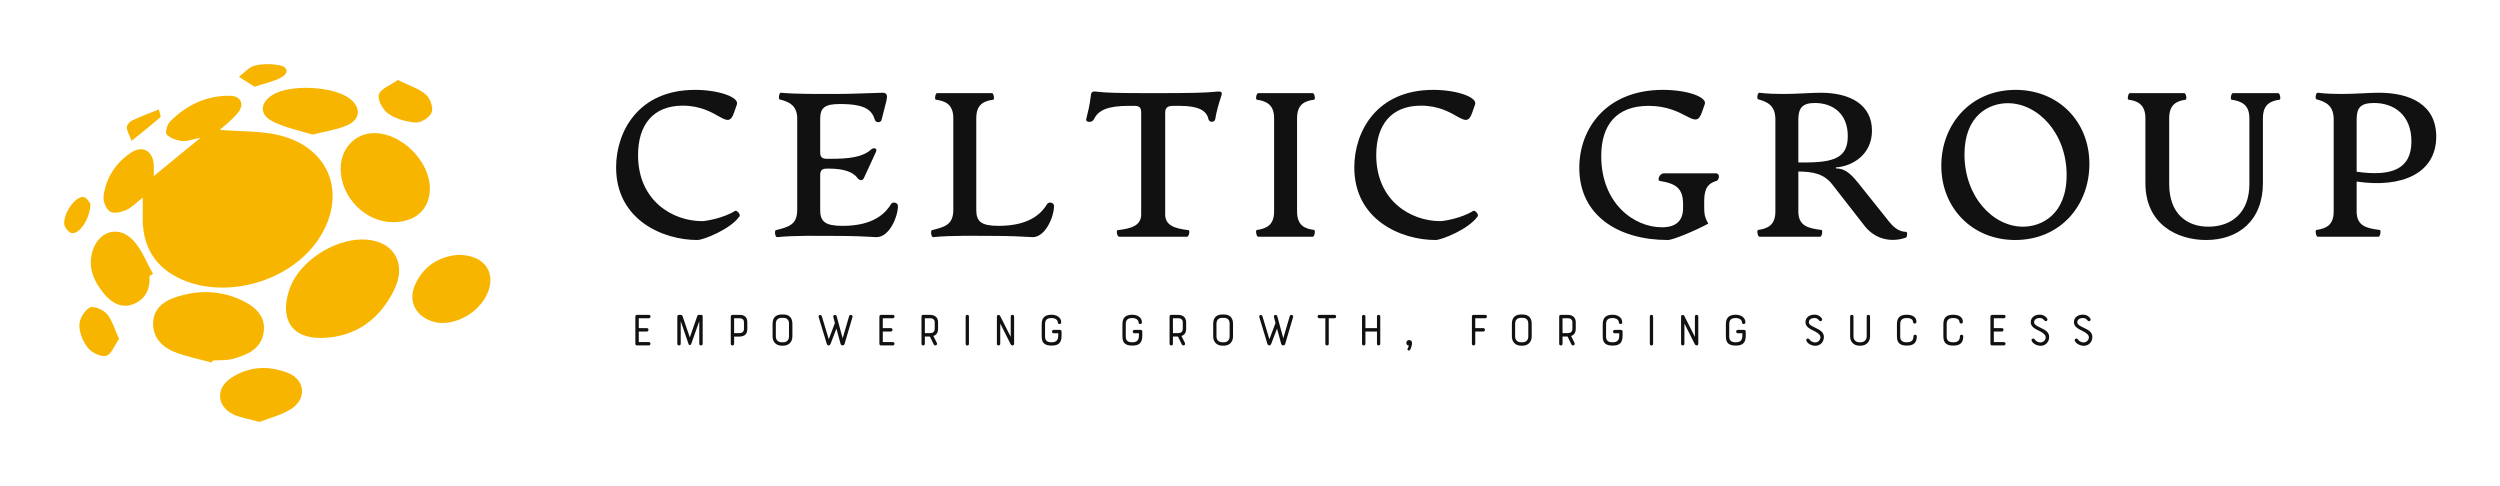
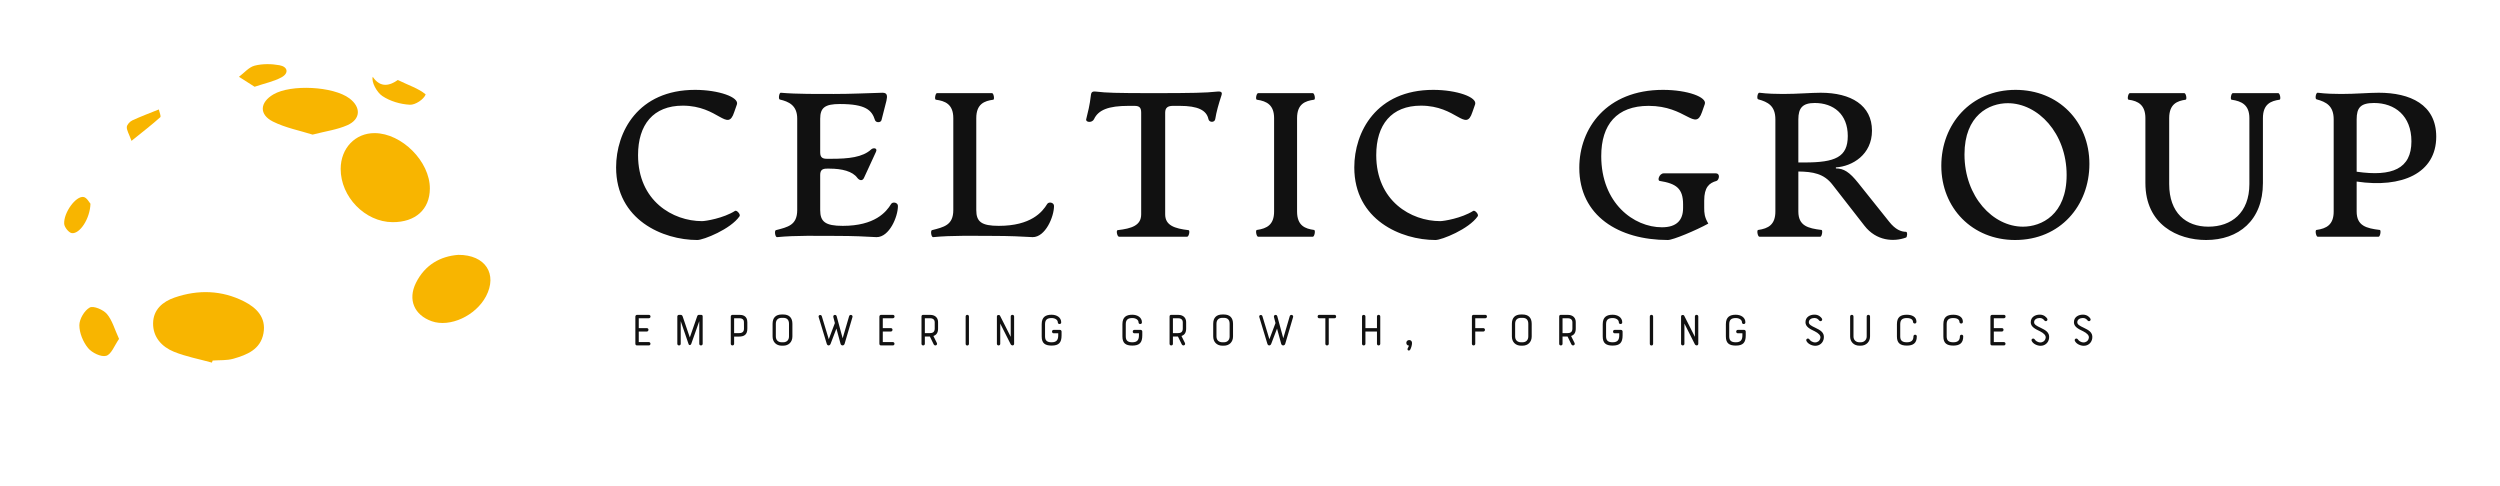
<svg xmlns="http://www.w3.org/2000/svg" version="1.1" width="3162.362" height="615.168" viewBox="0 0 3162.362 615.168">
  <g transform="scale(8.118) translate(10, 10)">
    <defs id="SvgjsDefs1324" />
    <g id="SvgjsG1325" transform="matrix(0.738,0,0,0.738,-3.692,-9.032)" fill="#f8b500">
-       <path fill-rule="evenodd" clip-rule="evenodd" d="M37.854,26.105c4.419,0.427,9.428,0.088,13.873,1.506  c9.941,3.172,12.788,12.875,6.951,21.616c-5.842,8.748-19.074,12.679-28.707,8.529c-5.733-2.47-8.564-7.035-8.386-13.493  c0.031-1.115,0.004-2.23,0.004-3.859c-1.384,1.08-2.314,2.11-3.474,2.62c-1.036,0.456-2.631,0.83-3.42,0.339  c-0.834-0.521-1.51-2.167-1.378-3.21c0.498-3.95,2.573-7.114,5.903-9.304c2.276-1.498,4.431-0.314,4.684,2.432  c0.073,0.803,0.011,1.618,0.011,2.586c3.181-2.606,6.212-5.089,9.882-8.096c-1.812,0.348-2.923,0.822-3.96,0.692  c-1.139-0.141-2.447-0.605-3.204-1.391c-0.354-0.366,0.118-2.113,0.728-2.727c3.469-3.495,7.695-5.516,12.689-5.434  c2.33,0.038,3.104,1.875,1.559,3.693C40.347,24.094,38.744,25.293,37.854,26.105z" />
-       <path fill-rule="evenodd" clip-rule="evenodd" d="M67.94,49.245c6.422,0.004,9.633,4.886,6.659,10.807  c-3.024,6.023-8.019,9.765-15.011,9.989c-6.783,0.217-9.113-4.218-6.999-10.354C54.57,53.937,61.87,49.242,67.94,49.245z" />
      <path fill-rule="evenodd" clip-rule="evenodd" d="M74.326,45.595c-5.795-0.04-10.959-5.349-10.944-11.251  c0.01-4.357,3.075-7.577,7.186-7.55c5.739,0.039,11.674,6.009,11.645,11.717C82.191,42.906,79.158,45.627,74.326,45.595z" />
      <path fill-rule="evenodd" clip-rule="evenodd" d="M36.197,75.248c-2.691-0.746-5.478-1.256-8.046-2.303  c-2.54-1.036-4.417-3.082-4.375-6.015c0.041-2.863,2.01-4.553,4.556-5.425c4.971-1.703,9.95-1.554,14.65,0.823  c2.614,1.323,4.723,3.389,4.095,6.751c-0.636,3.414-3.49,4.53-6.349,5.351c-1.381,0.397-2.913,0.271-4.377,0.383  C36.3,74.958,36.249,75.102,36.197,75.248z" />
      <path fill-rule="evenodd" clip-rule="evenodd" d="M88.205,52.5c5.772-0.035,8.319,4.093,5.863,8.747  c-2.173,4.12-7.616,6.623-11.453,5.267c-3.709-1.311-5.093-4.566-3.344-8.096C81.184,54.559,84.474,52.786,88.205,52.5z" />
-       <path fill-rule="evenodd" clip-rule="evenodd" d="M46.266,87.77c-2.305-0.647-4.112-0.884-5.658-1.646  c-3.387-1.671-3.609-5.446-0.465-7.569c3.783-2.554,7.987-2.739,12.106-1.13c3.565,1.392,4.038,5.329,0.839,7.496  C51.013,86.325,48.388,86.917,46.266,87.77z" />
      <path fill-rule="evenodd" clip-rule="evenodd" d="M57.453,27.11c-2.69-0.852-5.713-1.424-8.362-2.749  c-2.986-1.494-2.787-4.063,0.091-5.745c3.72-2.173,12.656-1.704,16.048,0.843c2.476,1.857,2.406,4.397-0.435,5.661  C62.648,26.075,60.217,26.391,57.453,27.11z" />
-       <path fill-rule="evenodd" clip-rule="evenodd" d="M23.009,56.955c0.223,2.711-0.844,4.873-3.298,5.907  c-2.602,1.095-4.785-0.288-6.373-2.243c-2.035-2.506-3.362-5.387-2.407-8.749c1.258-4.428,5.612-5.746,8.71-2.37  c1.798,1.958,2.784,4.662,4.135,7.029C23.521,56.671,23.265,56.813,23.009,56.955z" />
-       <path fill-rule="evenodd" clip-rule="evenodd" d="M75.446,15.578c2.298,1.132,4.353,1.767,5.882,3.037  c0.915,0.759,1.645,2.734,1.288,3.751c-0.365,1.041-2.194,2.245-3.323,2.188c-1.999-0.1-4.194-0.742-5.84-1.851  c-1.147-0.772-2.348-2.96-2.011-4.048C71.828,17.411,73.889,16.688,75.446,15.578z" />
+       <path fill-rule="evenodd" clip-rule="evenodd" d="M75.446,15.578c2.298,1.132,4.353,1.767,5.882,3.037  c-0.365,1.041-2.194,2.245-3.323,2.188c-1.999-0.1-4.194-0.742-5.84-1.851  c-1.147-0.772-2.348-2.96-2.011-4.048C71.828,17.411,73.889,16.688,75.446,15.578z" />
      <path fill-rule="evenodd" clip-rule="evenodd" d="M16.589,70.245c-0.965,1.368-1.612,3.255-2.71,3.568  c-1.08,0.307-3.025-0.646-3.847-1.653c-1.048-1.285-1.825-3.18-1.823-4.81c0.002-1.304,1.066-3.109,2.191-3.732  c0.768-0.426,2.856,0.455,3.629,1.366C15.165,66.325,15.651,68.213,16.589,70.245z" />
      <path fill-rule="evenodd" clip-rule="evenodd" d="M45.207,17.008c-1.104-0.705-2.2-1.406-3.298-2.105  c1.098-0.819,2.091-2.043,3.317-2.354c1.657-0.42,3.54-0.396,5.239-0.088c1.749,0.317,2.037,1.67,0.427,2.551  C49.295,15.886,47.424,16.257,45.207,17.008z" />
      <path fill-rule="evenodd" clip-rule="evenodd" d="M10.555,41.71c-0.106,3.194-2.276,6.416-3.938,6.2  c-0.639-0.083-1.572-1.251-1.612-1.966c-0.132-2.368,2.467-5.919,4.086-5.665C9.78,40.388,10.317,41.462,10.555,41.71z" />
      <path fill-rule="evenodd" clip-rule="evenodd" d="M19.22,28.43c-0.552-1.517-1.03-2.235-0.991-2.923  c0.028-0.5,0.647-1.162,1.165-1.403c1.829-0.85,3.725-1.549,5.596-2.307c0.114,0.565,0.515,1.45,0.297,1.645  C23.54,25.011,21.674,26.448,19.22,28.43z" />
    </g>
    <g id="SvgjsG1326" transform="matrix(0.799,0,0,0.799,84.243,-5.074)" fill="#111111">
      <path d="M18.04 40.64 c-6.72 0 -15.84 -3.92 -15.84 -14.16 c0 -6.92 4.28 -15.12 15.4 -15.12 c4.6 0 8.64 1.44 8.16 2.84 l-0.52 1.48 c-1.32 4.08 -3.04 -1.24 -10.04 -1.24 c-5.76 0 -8.72 3.72 -8.72 9.64 c0 8.96 6.8 12.88 12.48 12.88 c0.68 0 4.16 -0.56 6.44 -2 c0.32 -0.2 1.12 0.68 0.88 1.04 c-1.72 2.52 -7.04 4.64 -8.24 4.64 z M33.6 40.08 c-0.4 0.04 -0.56 -1.28 -0.24 -1.36 c2.32 -0.6 4.16 -0.96 4.16 -3.92 l0 -17.84 c0 -2.6 -1.68 -3.32 -3.4 -3.72 c-0.32 -0.08 -0.12 -1.36 0.2 -1.32 c2.96 0.28 7.64 0.24 10.32 0.24 c3.64 0 6.32 -0.16 9.52 -0.24 c0.96 0 0.96 0.64 0.76 1.56 l-0.96 3.76 c-0.12 0.56 -1.12 0.56 -1.28 0 c-0.6 -1.92 -1.8 -3.12 -6.84 -3.12 c-2.92 0 -3.84 0.72 -3.84 2.88 l0 6.56 c0 1.04 0.52 1.24 1.32 1.24 l0.84 0 c3.36 0 6.12 -0.28 7.8 -1.84 c0.4 -0.36 1.28 -0.28 0.92 0.48 l-2.32 5.04 c-0.28 0.68 -0.88 0.6 -1.32 0.04 c-0.92 -1.28 -3 -1.8 -5.4 -1.8 l-0.52 0 c-0.8 0 -1.32 0.2 -1.32 1.24 l0 6.84 c0 2.28 1 3.08 4.4 3.08 c6.24 0 8.48 -2.68 9.44 -4.28 c0.32 -0.48 1.32 -0.28 1.32 0.4 c0 2.12 -1.68 6.08 -4.16 6.08 c-2.12 -0.12 -4.48 -0.24 -7.84 -0.24 c-3.72 0 -7.88 -0.12 -11.56 0.24 z M64.04 40.08 c-0.4 0.04 -0.56 -1.28 -0.24 -1.36 c2.32 -0.6 4.16 -0.96 4.16 -3.92 l0 -17.92 c0 -2.8 -1.68 -3.36 -3.4 -3.6 c-0.32 -0.04 -0.08 -1.28 0.2 -1.28 l10.76 0 c0.32 0 0.52 1.24 0.24 1.28 c-1.72 0.24 -3.32 0.8 -3.32 3.6 l0 17.92 c0 2.28 1 3.08 4.4 3.08 c6.24 0 8.48 -2.68 9.44 -4.28 c0.32 -0.48 1.32 -0.28 1.32 0.4 c0 2.12 -1.68 6.08 -4.16 6.08 c-2.12 -0.12 -4.48 -0.24 -7.84 -0.24 c-3.72 0 -7.88 -0.12 -11.56 0.24 z M100.28 40 c-0.36 0 -0.6 -1.24 -0.28 -1.28 c2.76 -0.32 4.6 -0.92 4.6 -3.08 l0 -19.84 c0 -1 -0.36 -1.32 -1.32 -1.32 l-1.16 0 c-3.92 0 -5.88 0.8 -6.72 2.6 c-0.36 0.76 -1.68 0.64 -1.52 0 c0.36 -1.48 0.68 -2.64 0.92 -4.72 c0.08 -0.76 0.52 -0.72 1.24 -0.64 c1.68 0.2 3.52 0.28 11 0.28 c7.52 0 10.32 -0.08 12.08 -0.28 c0.72 -0.08 1.4 -0.12 1.16 0.64 c-0.6 1.84 -1 3.24 -1.24 4.72 c-0.12 0.68 -1.16 0.68 -1.32 0 c-0.36 -1.76 -2.08 -2.6 -5.6 -2.6 l-1.32 0 c-0.96 0 -1.52 0.32 -1.52 1.32 l0 19.84 c0 2.16 1.84 2.76 4.56 3.08 c0.32 0.04 0.08 1.28 -0.28 1.28 l-13.28 0 z M127.4 40 c-0.32 0 -0.56 -1.28 -0.24 -1.32 c2 -0.28 3.36 -1.04 3.36 -3.6 l0 -18.2 c0 -2.52 -1.36 -3.32 -3.36 -3.6 c-0.32 -0.04 -0.08 -1.28 0.24 -1.28 l10.68 0 c0.32 0 0.56 1.24 0.24 1.28 c-1.72 0.24 -3.32 0.8 -3.32 3.6 l0 18.2 c0 2.8 1.6 3.36 3.32 3.6 c0.32 0.04 0.08 1.32 -0.24 1.32 l-10.68 0 z M162 40.64 c-6.72 0 -15.84 -3.92 -15.84 -14.16 c0 -6.92 4.28 -15.12 15.4 -15.12 c4.6 0 8.64 1.44 8.16 2.84 l-0.52 1.48 c-1.32 4.08 -3.04 -1.24 -10.04 -1.24 c-5.76 0 -8.72 3.72 -8.72 9.64 c0 8.96 6.8 12.88 12.48 12.88 c0.68 0 4.16 -0.56 6.44 -2 c0.32 -0.2 1.12 0.68 0.88 1.04 c-1.72 2.52 -7.04 4.64 -8.24 4.64 z M207.32 40.64 c-9.56 0 -17.28 -4.68 -17.28 -14.08 c0 -7.68 5.28 -15.2 16.32 -15.2 c4.84 0 8.6 1.44 8.16 2.76 l-0.56 1.6 c-1.32 3.8 -3.08 -1.24 -10.4 -1.24 c-6.2 0 -9.24 3.64 -9.24 9.8 c0 9.2 6.36 13.88 11.84 13.88 c2.88 0 4.12 -1.4 4.12 -3.76 l0 -0.72 c0 -3.08 -1.32 -4.04 -4.56 -4.56 c-0.52 -0.08 -0.08 -1.48 0.8 -1.48 l10.08 0 c1.08 0 0.64 1.36 0.2 1.48 c-1.44 0.4 -2.4 1.24 -2.4 3.84 l0 1.4 c0 1 0.04 1.8 0.8 3.08 c-2.4 1.32 -6.88 3.2 -7.88 3.2 z M253.76 39.04 c0.32 0 0.24 1.04 0 1.12 c-2.4 0.88 -5.8 0.68 -8.12 -2.32 l-6.2 -7.96 c-1.68 -2.2 -3.84 -2.56 -6.68 -2.6 l0 7.8 c0 2.8 1.88 3.28 4.52 3.6 c0.28 0.04 0.08 1.32 -0.24 1.32 l-11.88 0 c-0.32 0 -0.56 -1.28 -0.24 -1.32 c2 -0.28 3.36 -1.04 3.36 -3.6 l0 -17.96 c0 -2.64 -1.44 -3.4 -3.36 -3.92 c-0.32 -0.08 -0.12 -1.32 0.24 -1.28 c1.56 0.2 3.36 0.24 4.6 0.24 c2.84 0 5.48 -0.24 7.36 -0.24 c5.92 0 10 2.44 10 7.4 c0 4.68 -3.84 6.96 -7.04 7.16 l0 0.2 c1.52 0 2.64 0.68 4.36 2.84 l6.04 7.56 c1.2 1.52 2.32 1.96 3.28 1.96 z M233.96 25.52 c6 0 8.44 -1.04 8.44 -5.16 c0 -4.28 -2.8 -6.44 -6.44 -6.44 c-2.36 0 -3.2 0.96 -3.2 3.2 l0 8.4 l1.2 0 z M275.04 40.64 c-8.32 0 -14.4 -6.2 -14.4 -14.48 c0 -8.08 5.72 -14.8 14.48 -14.8 c8.36 0 14.4 6.16 14.4 14.44 c0 8.12 -5.68 14.84 -14.48 14.84 z M276.56 38.04 c3.6 0 8.52 -2.32 8.52 -10.08 c0 -8.16 -5.6 -14 -11.48 -14 c-3.6 0 -8.44 2.32 -8.44 10 c0 8.24 5.56 14.08 11.4 14.08 z M312.28 40.64 c-5.56 0 -11.84 -3 -11.84 -11.12 l0 -12.64 c0 -2.52 -1.36 -3.36 -3.28 -3.6 c-0.32 -0.04 -0.08 -1.28 0.24 -1.28 l10.64 0 c0.32 0 0.56 1.24 0.24 1.28 c-1.6 0.24 -3.2 0.8 -3.2 3.6 l0 12.84 c0 5.64 3.28 8.32 7.64 8.32 c4.48 0 8 -2.68 8 -8.32 l0 -12.84 c0 -2.6 -1.52 -3.32 -3.48 -3.6 c-0.28 -0.04 -0.08 -1.28 0.24 -1.28 l8.88 0 c0.32 0 0.56 1.24 0.24 1.28 c-1.64 0.24 -3.24 0.8 -3.24 3.6 l0 12.64 c0 7.32 -4.76 11.12 -11.08 11.12 z M357.16 20.48 c0 7.16 -6.72 10.08 -15.52 8.76 l0 5.84 c0 2.8 1.88 3.28 4.52 3.6 c0.28 0.04 0.08 1.32 -0.24 1.32 l-11.88 0 c-0.32 0 -0.56 -1.28 -0.24 -1.32 c2 -0.28 3.36 -1.04 3.36 -3.6 l0 -17.96 c0 -2.64 -1.44 -3.4 -3.36 -3.92 c-0.32 -0.08 -0.12 -1.32 0.24 -1.28 c1.56 0.2 3.36 0.24 4.6 0.24 c2.84 0 5.28 -0.24 7.32 -0.24 c6.08 0 11.2 2.28 11.2 8.56 z M345.04 13.92 c-2.64 0 -3.4 0.92 -3.4 3.2 l0 10.2 c6.92 1 10.68 -0.56 10.68 -5.92 c0 -5 -3.24 -7.48 -7.28 -7.48 z" />
    </g>
    <g id="SvgjsG1327" transform="matrix(0.396,0,0,0.396,88.011,36.143)" fill="#111111">
      <path d="M2.5 18.7 l0 -10.64 c0 -0.46 0.36 -0.7 0.7 -0.7 l4.6 0 c0.44 0 0.66 0.32 0.66 0.66 s-0.22 0.68 -0.66 0.68 l-3.96 0 l0 3.88 l3.14 0 c0.46 0 0.68 0.32 0.68 0.66 s-0.24 0.7 -0.68 0.7 l-3.14 0 l0 4.14 l3.96 0 c0.42 0 0.64 0.34 0.64 0.66 c0 0.34 -0.22 0.66 -0.64 0.66 l-4.6 0 c-0.34 0 -0.7 -0.12 -0.7 -0.7 z M27.652 18.76 l0 -8.92 l-3.18 9 c-0.18 0.5 -0.84 0.62 -1.04 0 l-3.08 -9 l0 8.92 c0 0.42 -0.32 0.64 -0.66 0.64 s-0.68 -0.22 -0.68 -0.64 l0 -10.74 c0 -0.38 0.28 -0.66 0.68 -0.66 l0.64 0 c0.44 0 0.68 0.32 0.78 0.62 c0.96 2.86 1.84 5.4 2.82 8.28 l2.9 -8.34 c0.1 -0.28 0.28 -0.56 0.7 -0.56 l0.8 0 c0.58 0 0.66 0.32 0.66 0.64 l0 10.76 c0 0.42 -0.34 0.64 -0.68 0.64 s-0.66 -0.22 -0.66 -0.64 z  M46.564 10.28 l0 2.5 c0 2.38 -1.24 3.14 -3.34 3.14 l-1.86 0 l0 2.84 c0 0.42 -0.34 0.64 -0.66 0.64 c-0.34 0 -0.66 -0.22 -0.66 -0.64 l0 -10.74 c0 -0.38 0.32 -0.66 0.66 -0.66 l2.7 0 c1.1 0 3.16 0.22 3.16 2.92 z M43.404 8.7 l-2.04 0 l0 5.86 l1.86 0 c0.98 0 2.04 -0.24 2.02 -1.8 l-0.02 -2.48 c0 -0.48 -0.08 -1.58 -1.82 -1.58 z M56.496 15.86 l0 -4.96 c0 -2.4 1.24 -3.68 3.64 -3.68 l0.52 0 c2.38 0 3.64 1.28 3.64 3.68 l0 4.96 c0 2.2 -1.46 3.64 -3.64 3.64 l-0.52 0 c-2.22 0 -3.64 -1.46 -3.64 -3.64 z M60.136 18.16 l0.52 0 c1.44 0 2.3 -0.9 2.3 -2.3 l0 -4.96 c0 -1.56 -0.76 -2.36 -2.3 -2.36 l-0.52 0 c-1.52 0 -2.36 0.82 -2.36 2.36 l0 4.96 c0 1.46 0.92 2.3 2.36 2.3 z M78.608 16.96 l2.4 -6.36 l-0.6 -2.34 c-0.26 -0.96 1.08 -1.2 1.3 -0.36 l2.36 8.68 l2.54 -8.68 c0.26 -0.9 1.58 -0.52 1.32 0.34 l-3.1 10.54 c-0.12 0.38 -0.46 0.62 -0.78 0.62 c-0.36 0 -0.68 -0.22 -0.8 -0.62 l-1.64 -6.02 c-0.76 2 -1.56 4.04 -2.3 6.04 c-0.14 0.36 -0.46 0.6 -0.76 0.6 s-0.6 -0.2 -0.74 -0.64 l-3.18 -10.52 c-0.26 -0.86 0.96 -1.14 1.22 -0.38 z M98.52 18.7 l0 -10.64 c0 -0.46 0.36 -0.7 0.7 -0.7 l4.6 0 c0.44 0 0.66 0.32 0.66 0.66 s-0.22 0.68 -0.66 0.68 l-3.96 0 l0 3.88 l3.14 0 c0.46 0 0.68 0.32 0.68 0.66 s-0.24 0.7 -0.68 0.7 l-3.14 0 l0 4.14 l3.96 0 c0.42 0 0.64 0.34 0.64 0.66 c0 0.34 -0.22 0.66 -0.64 0.66 l-4.6 0 c-0.34 0 -0.7 -0.12 -0.7 -0.7 z M116.412 15.9 l0 2.86 c0 0.44 -0.34 0.64 -0.66 0.64 c-0.34 0 -0.66 -0.2 -0.66 -0.64 l0 -10.74 c0 -0.4 0.22 -0.66 0.66 -0.66 l2.7 0 c0.76 0 3.16 0.22 3.16 2.92 l0 2.5 c0 1.52 -0.56 2.48 -1.84 2.9 l1.36 2.74 c0.28 0.54 -0.14 0.98 -0.58 0.98 c-0.24 0 -0.54 -0.16 -0.7 -0.5 l-1.46 -3 l-1.98 0 z M120.292 12.78 l0 -2.5 c0 -0.48 -0.18 -1.58 -1.84 -1.58 l-2.04 0 l0 5.86 l1.86 0 c0.98 0 2.02 -0.22 2.02 -1.78 z M132.464 18.78 l0 -10.78 c0 -0.42 0.32 -0.64 0.64 -0.64 s0.66 0.22 0.66 0.64 l0 10.78 c0 0.86 -1.3 0.86 -1.3 0 z M151.536 8 l0 10.76 c0 0.42 -0.32 0.64 -0.64 0.64 c-0.24 0 -0.56 -0.18 -0.7 -0.44 c-1.5 -2.94 -2.62 -5.2 -4.12 -8.16 l0 7.96 c0 0.42 -0.32 0.64 -0.66 0.64 c-0.32 0 -0.66 -0.22 -0.66 -0.64 l0 -10.76 c0 -0.7 1 -0.74 1.22 -0.32 l4.22 8.34 l0 -8.02 c0 -0.42 0.32 -0.64 0.66 -0.64 s0.68 0.22 0.68 0.64 z M162.388 15.88 l0 -4.82 c0 -2.88 1.58 -3.74 3.9 -3.74 c1.92 0 3.78 0.98 3.78 3 c0 0.44 -0.32 0.66 -0.66 0.66 s-0.68 -0.22 -0.68 -0.66 c0 -1.02 -1.12 -1.7 -2.44 -1.7 c-1.82 0 -2.58 0.74 -2.58 2.44 l0 4.82 c0 1.74 0.96 2.28 2.58 2.28 c1.92 0 2.6 -0.92 2.6 -2.7 l0 -0.84 l-1.8 0 c-0.42 0 -0.64 -0.32 -0.64 -0.66 s0.22 -0.68 0.64 -0.68 l2.5 0 c0.4 0 0.62 0.4 0.62 0.68 l0 1.5 c0 2.88 -1.12 4 -3.92 4 c-2.64 0 -3.9 -0.96 -3.9 -3.58 z M194.152 15.88 l0 -4.82 c0 -2.88 1.58 -3.74 3.9 -3.74 c1.92 0 3.78 0.98 3.78 3 c0 0.44 -0.32 0.66 -0.66 0.66 s-0.68 -0.22 -0.68 -0.66 c0 -1.02 -1.12 -1.7 -2.44 -1.7 c-1.82 0 -2.58 0.74 -2.58 2.44 l0 4.82 c0 1.74 0.96 2.28 2.58 2.28 c1.92 0 2.6 -0.92 2.6 -2.7 l0 -0.84 l-1.8 0 c-0.42 0 -0.64 -0.32 -0.64 -0.66 s0.22 -0.68 0.64 -0.68 l2.5 0 c0.4 0 0.62 0.4 0.62 0.68 l0 1.5 c0 2.88 -1.12 4 -3.92 4 c-2.64 0 -3.9 -0.96 -3.9 -3.58 z M214.024 15.9 l0 2.86 c0 0.44 -0.34 0.64 -0.66 0.64 c-0.34 0 -0.66 -0.2 -0.66 -0.64 l0 -10.74 c0 -0.4 0.22 -0.66 0.66 -0.66 l2.7 0 c0.76 0 3.16 0.22 3.16 2.92 l0 2.5 c0 1.52 -0.56 2.48 -1.84 2.9 l1.36 2.74 c0.28 0.54 -0.14 0.98 -0.58 0.98 c-0.24 0 -0.54 -0.16 -0.7 -0.5 l-1.46 -3 l-1.98 0 z M217.904 12.78 l0 -2.5 c0 -0.48 -0.18 -1.58 -1.84 -1.58 l-2.04 0 l0 5.86 l1.86 0 c0.98 0 2.02 -0.22 2.02 -1.78 z M229.876 15.86 l0 -4.96 c0 -2.4 1.24 -3.68 3.64 -3.68 l0.52 0 c2.38 0 3.64 1.28 3.64 3.68 l0 4.96 c0 2.2 -1.46 3.64 -3.64 3.64 l-0.52 0 c-2.22 0 -3.64 -1.46 -3.64 -3.64 z M233.516 18.16 l0.52 0 c1.44 0 2.3 -0.9 2.3 -2.3 l0 -4.96 c0 -1.56 -0.76 -2.36 -2.3 -2.36 l-0.52 0 c-1.52 0 -2.36 0.82 -2.36 2.36 l0 4.96 c0 1.46 0.92 2.3 2.36 2.3 z M251.988 16.96 l2.4 -6.36 l-0.6 -2.34 c-0.26 -0.96 1.08 -1.2 1.3 -0.36 l2.36 8.68 l2.54 -8.68 c0.26 -0.9 1.58 -0.52 1.32 0.34 l-3.1 10.54 c-0.12 0.38 -0.46 0.62 -0.78 0.62 c-0.36 0 -0.68 -0.22 -0.8 -0.62 l-1.64 -6.02 c-0.76 2 -1.56 4.04 -2.3 6.04 c-0.14 0.36 -0.46 0.6 -0.76 0.6 s-0.6 -0.2 -0.74 -0.64 l-3.18 -10.52 c-0.26 -0.86 0.96 -1.14 1.22 -0.38 z M271.58 7.36 l6.04 0 c0.42 0 0.62 0.34 0.62 0.68 s-0.2 0.66 -0.62 0.66 l-2.28 0 l0 10.06 c0 0.42 -0.34 0.64 -0.68 0.64 s-0.66 -0.22 -0.66 -0.64 l0 -10.06 l-2.42 0 c-0.42 0 -0.62 -0.32 -0.62 -0.66 s0.2 -0.68 0.62 -0.68 z M288.432 18.76 l0 -10.76 c0 -0.42 0.32 -0.62 0.66 -0.62 s0.68 0.2 0.68 0.62 l0 4.58 l4.54 0 l0 -4.58 c0 -0.42 0.32 -0.64 0.64 -0.64 s0.66 0.22 0.66 0.64 l0 10.76 c0 0.42 -0.34 0.64 -0.66 0.64 s-0.64 -0.22 -0.64 -0.64 l0 -4.82 l-4.54 0 l0 4.82 c0 0.42 -0.34 0.64 -0.68 0.64 s-0.66 -0.22 -0.66 -0.64 z M307.424 21 c-0.4 0.78 -1.34 0.32 -1.04 -0.4 c0.14 -0.34 0.44 -0.7 0.48 -1.2 c-0.7 0.1 -1 -0.54 -1 -1.04 c0 -0.56 0.46 -1.08 1.14 -1.08 c0.74 0 1.1 0.56 1.1 1.18 c0 0.84 -0.34 1.9 -0.68 2.54 z M331.668 18.76 l0 -10.76 c0 -0.48 0.38 -0.64 0.66 -0.64 l4.6 0 c0.44 0 0.66 0.32 0.66 0.66 s-0.22 0.68 -0.66 0.68 l-3.94 0 l0 3.88 l3.14 0 c0.44 0 0.68 0.34 0.68 0.68 s-0.24 0.68 -0.68 0.68 l-3.14 0 l0 4.82 c0 0.42 -0.34 0.64 -0.66 0.64 c-0.34 0 -0.66 -0.22 -0.66 -0.64 z M347.4 15.86 l0 -4.96 c0 -2.4 1.24 -3.68 3.64 -3.68 l0.52 0 c2.38 0 3.64 1.28 3.64 3.68 l0 4.96 c0 2.2 -1.46 3.64 -3.64 3.64 l-0.52 0 c-2.22 0 -3.64 -1.46 -3.64 -3.64 z M351.04 18.16 l0.52 0 c1.44 0 2.3 -0.9 2.3 -2.3 l0 -4.96 c0 -1.56 -0.76 -2.36 -2.3 -2.36 l-0.52 0 c-1.52 0 -2.36 0.82 -2.36 2.36 l0 4.96 c0 1.46 0.92 2.3 2.36 2.3 z M367.332 15.9 l0 2.86 c0 0.44 -0.34 0.64 -0.66 0.64 c-0.34 0 -0.66 -0.2 -0.66 -0.64 l0 -10.74 c0 -0.4 0.22 -0.66 0.66 -0.66 l2.7 0 c0.76 0 3.16 0.22 3.16 2.92 l0 2.5 c0 1.52 -0.56 2.48 -1.84 2.9 l1.36 2.74 c0.28 0.54 -0.14 0.98 -0.58 0.98 c-0.24 0 -0.54 -0.16 -0.7 -0.5 l-1.46 -3 l-1.98 0 z M371.212 12.78 l0 -2.5 c0 -0.48 -0.18 -1.58 -1.84 -1.58 l-2.04 0 l0 5.86 l1.86 0 c0.98 0 2.02 -0.22 2.02 -1.78 z M383.144 15.88 l0 -4.82 c0 -2.88 1.58 -3.74 3.9 -3.74 c1.92 0 3.78 0.98 3.78 3 c0 0.44 -0.32 0.66 -0.66 0.66 s-0.68 -0.22 -0.68 -0.66 c0 -1.02 -1.12 -1.7 -2.44 -1.7 c-1.82 0 -2.58 0.74 -2.58 2.44 l0 4.82 c0 1.74 0.96 2.28 2.58 2.28 c1.92 0 2.6 -0.92 2.6 -2.7 l0 -0.84 l-1.8 0 c-0.42 0 -0.64 -0.32 -0.64 -0.66 s0.22 -0.68 0.64 -0.68 l2.5 0 c0.4 0 0.62 0.4 0.62 0.68 l0 1.5 c0 2.88 -1.12 4 -3.92 4 c-2.64 0 -3.9 -0.96 -3.9 -3.58 z M401.676 18.78 l0 -10.78 c0 -0.42 0.32 -0.64 0.64 -0.64 s0.66 0.22 0.66 0.64 l0 10.78 c0 0.86 -1.3 0.86 -1.3 0 z M420.748 8 l0 10.76 c0 0.42 -0.32 0.64 -0.64 0.64 c-0.24 0 -0.56 -0.18 -0.7 -0.44 c-1.5 -2.94 -2.62 -5.2 -4.12 -8.16 l0 7.96 c0 0.42 -0.32 0.64 -0.66 0.64 c-0.32 0 -0.66 -0.22 -0.66 -0.64 l0 -10.76 c0 -0.7 1 -0.74 1.22 -0.32 l4.22 8.34 l0 -8.02 c0 -0.42 0.32 -0.64 0.66 -0.64 s0.68 0.22 0.68 0.64 z M431.6 15.88 l0 -4.82 c0 -2.88 1.58 -3.74 3.9 -3.74 c1.92 0 3.78 0.98 3.78 3 c0 0.44 -0.32 0.66 -0.66 0.66 s-0.68 -0.22 -0.68 -0.66 c0 -1.02 -1.12 -1.7 -2.44 -1.7 c-1.82 0 -2.58 0.74 -2.58 2.44 l0 4.82 c0 1.74 0.96 2.28 2.58 2.28 c1.92 0 2.6 -0.92 2.6 -2.7 l0 -0.84 l-1.8 0 c-0.42 0 -0.64 -0.32 -0.64 -0.66 s0.22 -0.68 0.64 -0.68 l2.5 0 c0.4 0 0.62 0.4 0.62 0.68 l0 1.5 c0 2.88 -1.12 4 -3.92 4 c-2.64 0 -3.9 -0.96 -3.9 -3.58 z M463.324 17.68 c-0.44 -0.82 0.68 -1.42 1.2 -0.6 c0.26 0.42 1.04 1.14 2.28 1.14 c0.52 0 1.82 -0.38 2 -1.86 c0.12 -0.9 -0.74 -1.78 -2.22 -2.52 c-2.08 -0.98 -3.66 -1.84 -3.66 -3.56 c0 -2.04 1.72 -3 3.56 -3 c1.66 0 2.58 1.02 2.9 1.54 c0.46 0.74 -0.54 1.46 -1.1 0.74 c-0.28 -0.36 -0.82 -0.96 -1.8 -0.96 c-1.1 0 -2.24 0.52 -2.24 1.68 c0 0.92 1.02 1.44 2.54 2.16 c1.78 0.88 3.64 1.74 3.36 4.08 c-0.22 1.84 -1.62 3.02 -3.34 3.02 c-1.3 0 -2.9 -0.7 -3.48 -1.86 z M480.496 15.86 l0 -7.86 c0 -0.42 0.34 -0.64 0.66 -0.64 c0.34 0 0.66 0.22 0.66 0.64 l0 7.86 c0 1.44 0.98 2.3 2.34 2.3 l0.5 0 c1.4 0 2.36 -0.98 2.36 -2.3 l0 -7.86 c0 -0.42 0.32 -0.64 0.66 -0.64 c0.32 0 0.66 0.22 0.66 0.64 l0 7.86 c0 2.06 -1.46 3.64 -3.68 3.64 l-0.5 0 c-2.22 0 -3.66 -1.54 -3.66 -3.64 z M502.828 7.32 c1.82 0 3.76 0.7 3.76 2.76 c0 0.48 -0.32 0.7 -0.66 0.7 s-0.7 -0.24 -0.7 -0.7 c0 -0.16 -0.1 -1.46 -2.4 -1.46 c-1.82 0 -2.62 0.72 -2.62 2.44 l0 4.82 c0 1.74 0.98 2.28 2.62 2.28 c1.66 0 2.58 -0.68 2.58 -2.3 c0 -0.46 0.34 -0.68 0.66 -0.68 c0.34 0 0.66 0.22 0.66 0.68 c0 2.7 -1.5 3.6 -3.9 3.6 c-2.6 0 -3.92 -0.96 -3.92 -3.58 l0 -4.82 c0 -2.84 1.42 -3.74 3.92 -3.74 z M521.1 7.32 c1.82 0 3.76 0.7 3.76 2.76 c0 0.48 -0.32 0.7 -0.66 0.7 s-0.7 -0.24 -0.7 -0.7 c0 -0.16 -0.1 -1.46 -2.4 -1.46 c-1.82 0 -2.62 0.72 -2.62 2.44 l0 4.82 c0 1.74 0.98 2.28 2.62 2.28 c1.66 0 2.58 -0.68 2.58 -2.3 c0 -0.46 0.34 -0.68 0.66 -0.68 c0.34 0 0.66 0.22 0.66 0.68 c0 2.7 -1.5 3.6 -3.9 3.6 c-2.6 0 -3.92 -0.96 -3.92 -3.58 l0 -4.82 c0 -2.84 1.42 -3.74 3.92 -3.74 z M535.692 18.7 l0 -10.64 c0 -0.46 0.36 -0.7 0.7 -0.7 l4.6 0 c0.44 0 0.66 0.32 0.66 0.66 s-0.22 0.68 -0.66 0.68 l-3.96 0 l0 3.88 l3.14 0 c0.46 0 0.68 0.32 0.68 0.66 s-0.24 0.7 -0.68 0.7 l-3.14 0 l0 4.14 l3.96 0 c0.42 0 0.64 0.34 0.64 0.66 c0 0.34 -0.22 0.66 -0.64 0.66 l-4.6 0 c-0.34 0 -0.7 -0.12 -0.7 -0.7 z M551.964 17.68 c-0.44 -0.82 0.68 -1.42 1.2 -0.6 c0.26 0.42 1.04 1.14 2.28 1.14 c0.52 0 1.82 -0.38 2 -1.86 c0.12 -0.9 -0.74 -1.78 -2.22 -2.52 c-2.08 -0.98 -3.66 -1.84 -3.66 -3.56 c0 -2.04 1.72 -3 3.56 -3 c1.66 0 2.58 1.02 2.9 1.54 c0.46 0.74 -0.54 1.46 -1.1 0.74 c-0.28 -0.36 -0.82 -0.96 -1.8 -0.96 c-1.1 0 -2.24 0.52 -2.24 1.68 c0 0.92 1.02 1.44 2.54 2.16 c1.78 0.88 3.64 1.74 3.36 4.08 c-0.22 1.84 -1.62 3.02 -3.34 3.02 c-1.3 0 -2.9 -0.7 -3.48 -1.86 z M568.956 17.68 c-0.44 -0.82 0.68 -1.42 1.2 -0.6 c0.26 0.42 1.04 1.14 2.28 1.14 c0.52 0 1.82 -0.38 2 -1.86 c0.12 -0.9 -0.74 -1.78 -2.22 -2.52 c-2.08 -0.98 -3.66 -1.84 -3.66 -3.56 c0 -2.04 1.72 -3 3.56 -3 c1.66 0 2.58 1.02 2.9 1.54 c0.46 0.74 -0.54 1.46 -1.1 0.74 c-0.28 -0.36 -0.82 -0.96 -1.8 -0.96 c-1.1 0 -2.24 0.52 -2.24 1.68 c0 0.92 1.02 1.44 2.54 2.16 c1.78 0.88 3.64 1.74 3.36 4.08 c-0.22 1.84 -1.62 3.02 -3.34 3.02 c-1.3 0 -2.9 -0.7 -3.48 -1.86 z" />
    </g>
  </g>
</svg>